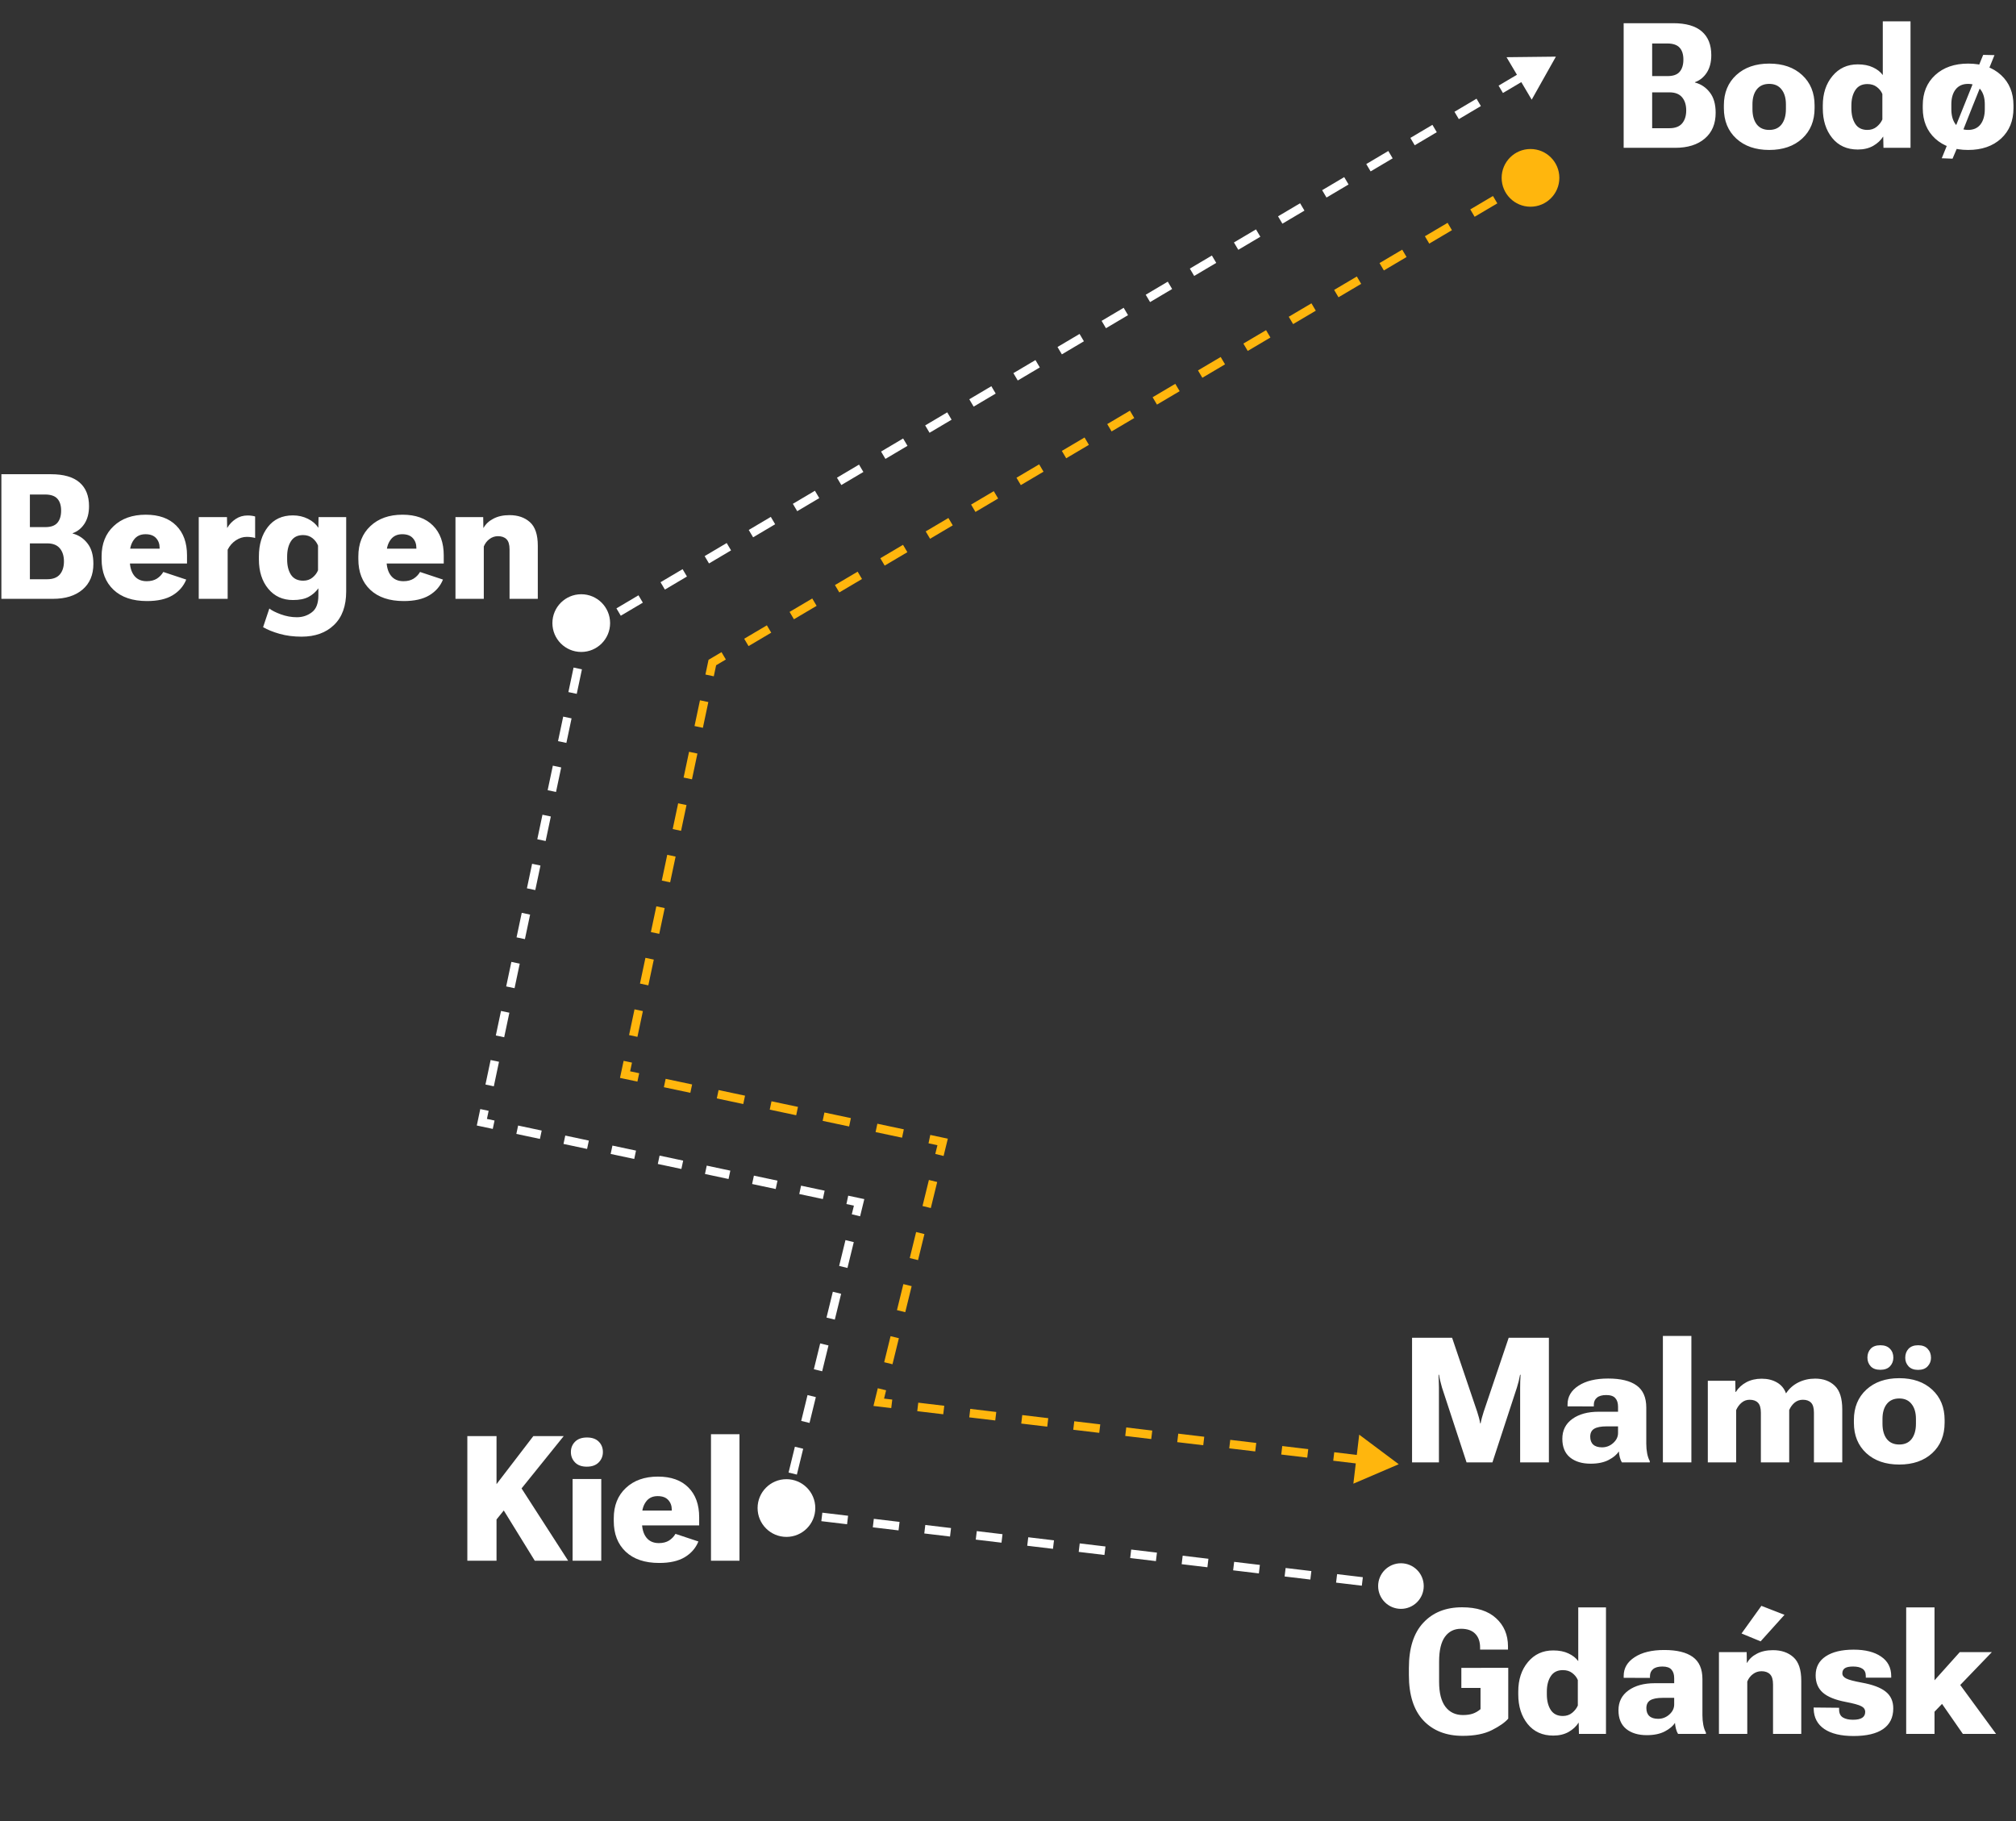
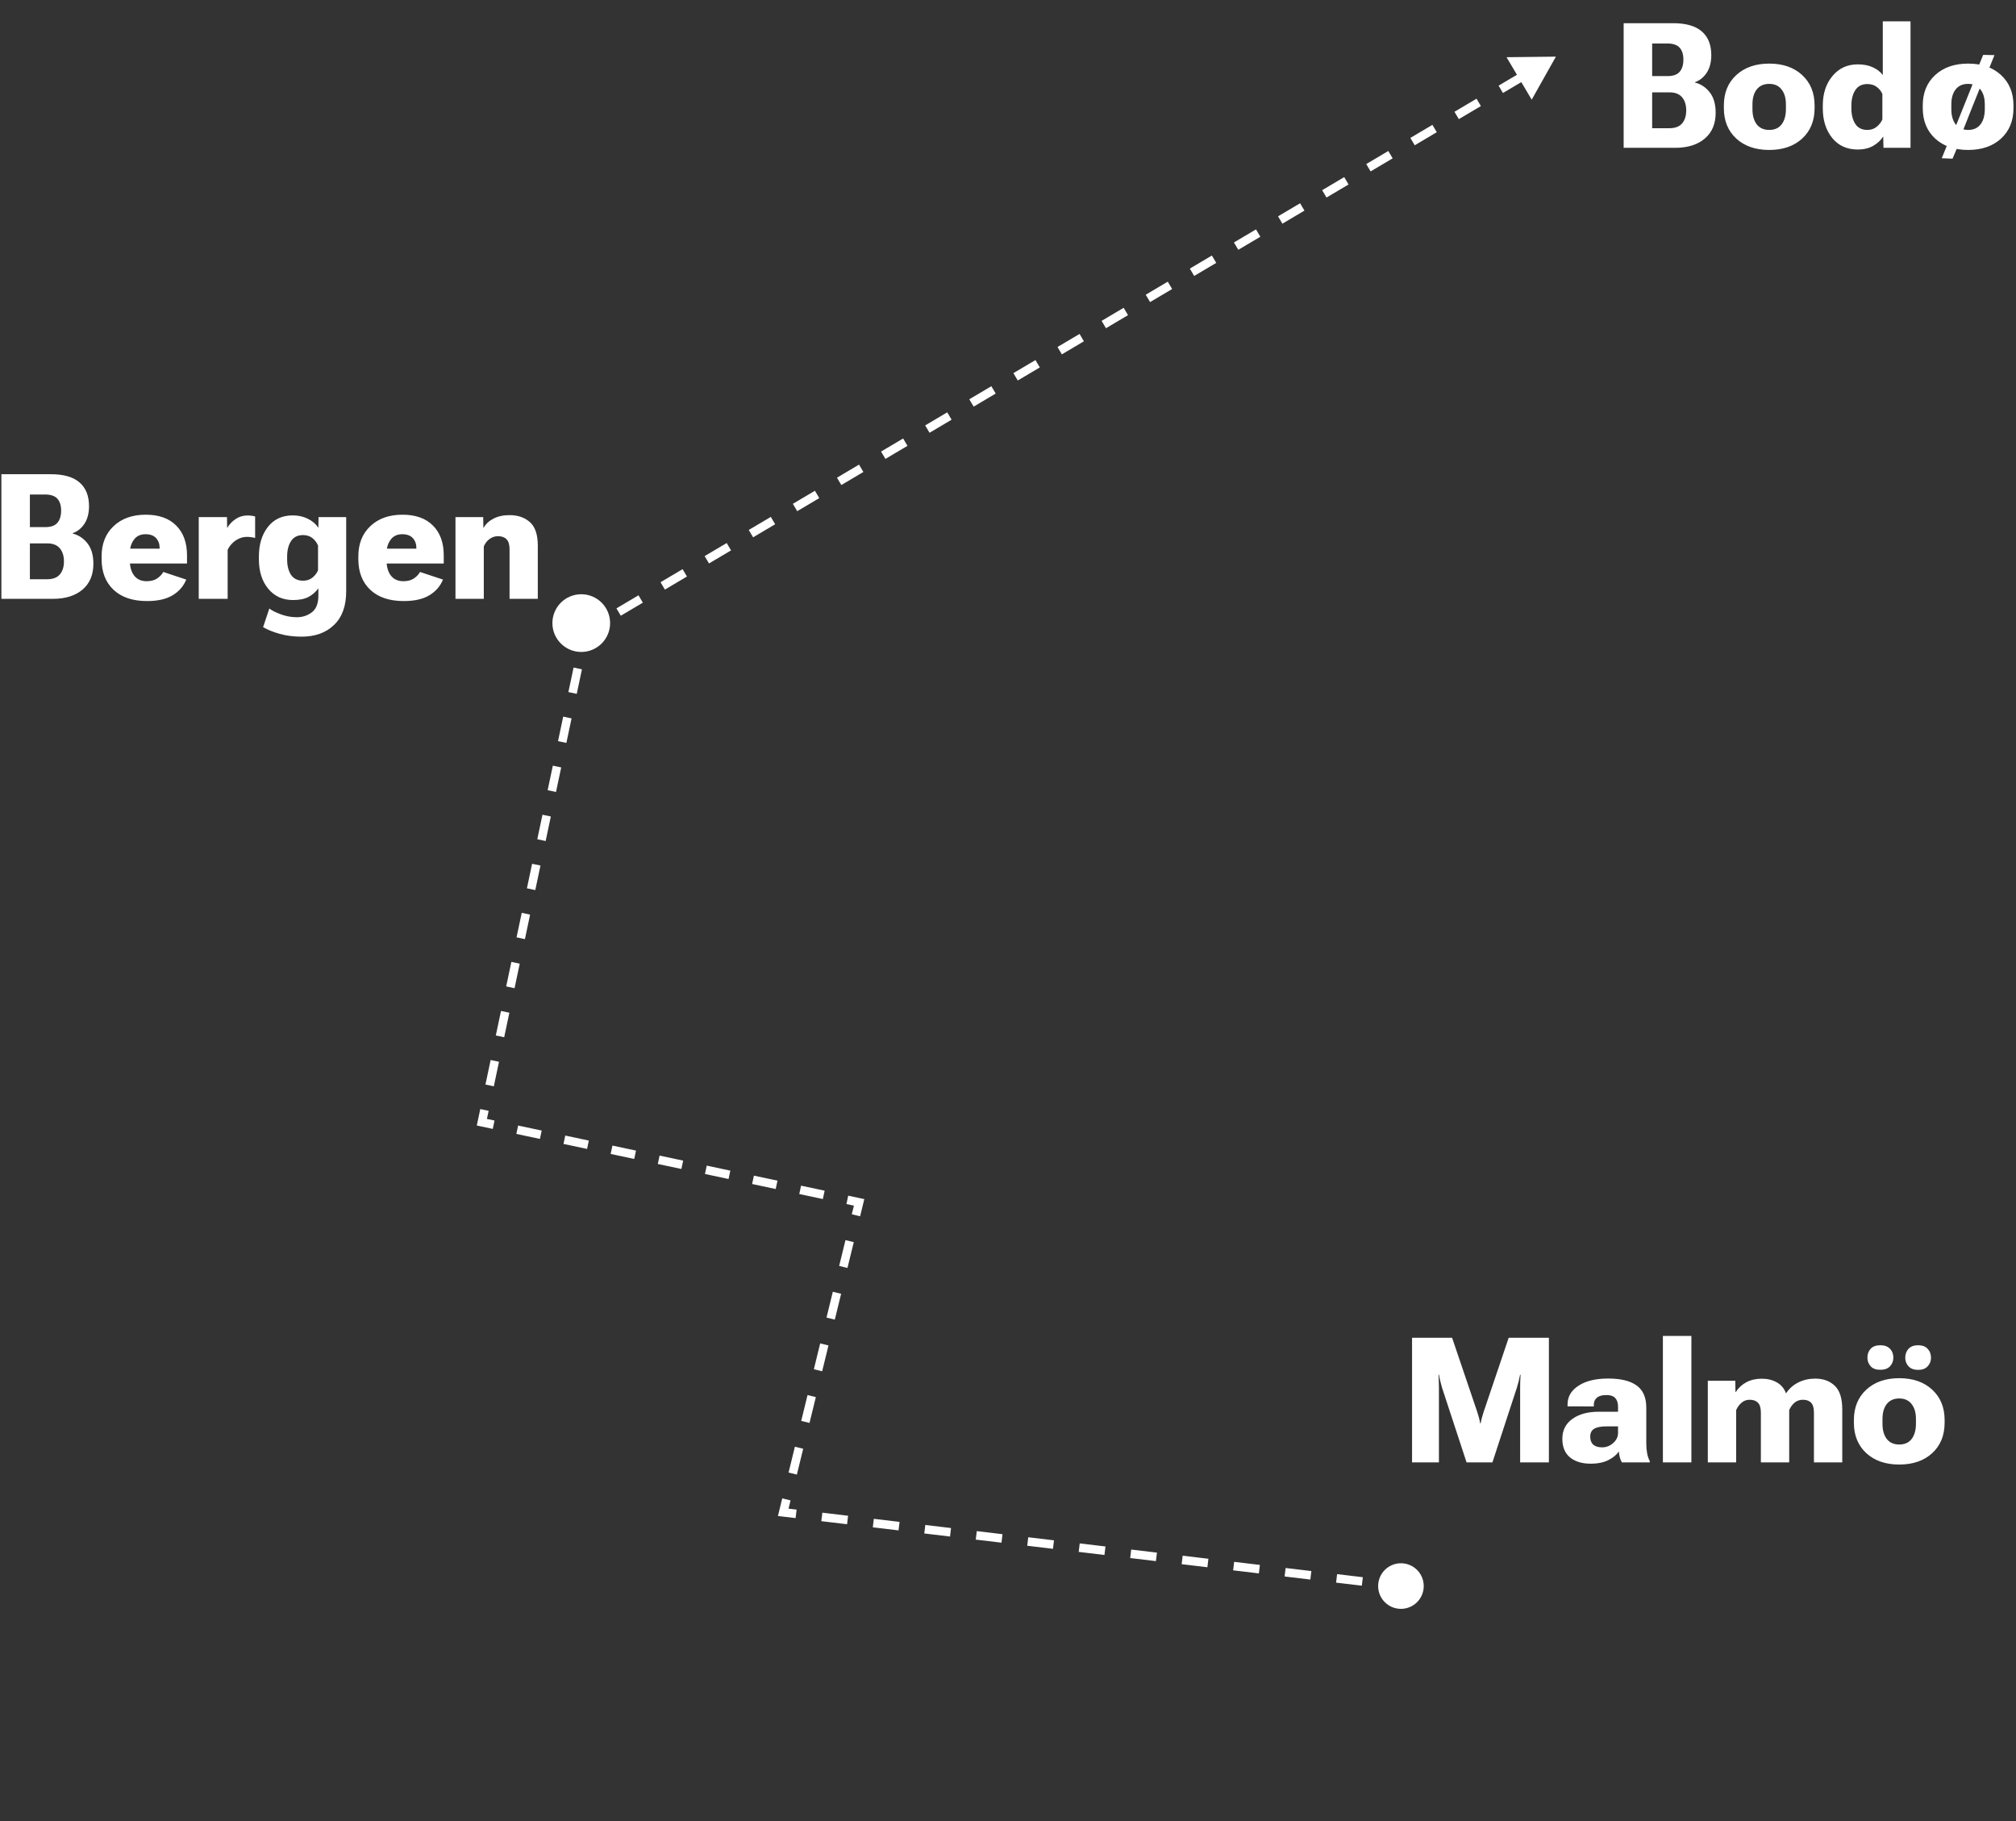
<svg xmlns="http://www.w3.org/2000/svg" width="682" height="616" viewBox="0 0 682 616" fill="none">
  <rect x="0" y="0" width="682" height="616" fill="#333333" stroke="none" />
  <path d="M466.215 536.51C466.215 540.77 469.668 544.223 473.928 544.223C478.187 544.223 481.64 540.77 481.64 536.51C481.64 532.251 478.187 528.798 473.928 528.798C469.668 528.798 466.215 532.251 466.215 536.51ZM264.963 511.565L263.559 511.221L263.17 512.807L264.792 513.001L264.963 511.565ZM290.632 406.721L292.037 407.065L292.391 405.616L290.932 405.306L290.632 406.721ZM163.012 379.606L161.597 379.307L161.298 380.721L162.711 381.021L163.012 379.606ZM198.08 213.664L197.343 212.42L196.797 212.743L196.665 213.365L198.08 213.664ZM526.35 19.161L509.652 19.349L518.164 33.715L526.35 19.161ZM474.099 535.074L469.746 534.555L469.403 537.427L473.756 537.946L474.099 535.074ZM461.039 533.515L452.332 532.476L451.989 535.348L460.696 536.387L461.039 533.515ZM443.625 531.436L434.918 530.397L434.575 533.269L443.282 534.308L443.625 531.436ZM426.211 529.358L417.505 528.318L417.162 531.19L425.869 532.23L426.211 529.358ZM408.798 527.279L400.091 526.239L399.748 529.111L408.455 530.151L408.798 527.279ZM391.384 525.2L382.677 524.161L382.334 527.033L391.041 528.072L391.384 525.2ZM373.97 523.121L365.263 522.082L364.921 524.954L373.627 525.993L373.97 523.121ZM356.557 521.042L347.85 520.003L347.507 522.875L356.214 523.914L356.557 521.042ZM339.143 518.964L330.436 517.924L330.093 520.796L338.8 521.836L339.143 518.964ZM321.729 516.885L313.022 515.845L312.679 518.717L321.386 519.757L321.729 516.885ZM304.315 514.806L295.609 513.767L295.266 516.639L303.973 517.678L304.315 514.806ZM286.902 512.727L278.195 511.688L277.852 514.56L286.559 515.599L286.902 512.727ZM269.488 510.648L265.135 510.129L264.792 513.001L269.145 513.52L269.488 510.648ZM266.368 511.909L267.437 507.54L264.628 506.852L263.559 511.221L266.368 511.909ZM269.576 498.803L271.715 490.066L268.906 489.378L266.767 498.115L269.576 498.803ZM273.855 481.329L275.994 472.592L273.184 471.904L271.045 480.641L273.855 481.329ZM278.133 463.855L280.272 455.118L277.462 454.43L275.323 463.167L278.133 463.855ZM282.411 446.381L284.55 437.644L281.741 436.957L279.601 445.693L282.411 446.381ZM286.689 428.907L288.828 420.17L286.019 419.483L283.88 428.22L286.689 428.907ZM290.967 411.433L292.037 407.065L289.227 406.377L288.158 410.746L290.967 411.433ZM290.932 405.306L286.944 404.459L286.343 407.288L290.331 408.136L290.932 405.306ZM278.968 402.764L270.992 401.07L270.391 403.899L278.367 405.594L278.968 402.764ZM263.016 399.375L255.039 397.68L254.438 400.509L262.414 402.204L263.016 399.375ZM247.063 395.986L239.087 394.291L238.486 397.12L246.462 398.815L247.063 395.986ZM231.11 392.596L223.134 390.902L222.533 393.731L230.509 395.425L231.11 392.596ZM215.158 389.207L207.182 387.512L206.581 390.341L214.557 392.036L215.158 389.207ZM199.205 385.818L191.229 384.123L190.628 386.952L198.604 388.647L199.205 385.818ZM183.253 382.428L175.277 380.734L174.676 383.563L182.652 385.257L183.253 382.428ZM167.3 379.039L163.312 378.192L162.711 381.021L166.699 381.868L167.3 379.039ZM164.427 379.905L165.303 375.757L162.474 375.159L161.597 379.307L164.427 379.905ZM167.057 367.46L168.81 359.162L165.98 358.564L164.227 366.862L167.057 367.46ZM170.564 350.865L172.317 342.568L169.487 341.97L167.734 350.267L170.564 350.865ZM174.07 334.271L175.824 325.974L172.994 325.376L171.241 333.673L174.07 334.271ZM177.577 317.677L179.331 309.38L176.501 308.782L174.748 317.079L177.577 317.677ZM181.084 301.083L182.838 292.785L180.008 292.187L178.254 300.485L181.084 301.083ZM184.591 284.488L186.344 276.191L183.515 275.593L181.761 283.89L184.591 284.488ZM188.098 267.894L189.851 259.597L187.021 258.999L185.268 267.296L188.098 267.894ZM191.605 251.3L193.358 243.003L190.528 242.405L188.775 250.702L191.605 251.3ZM195.111 234.706L196.865 226.409L194.035 225.811L192.282 234.108L195.111 234.706ZM198.618 218.111L199.495 213.963L196.665 213.365L195.789 217.513L198.618 218.111ZM198.817 214.908L202.548 212.698L201.073 210.209L197.343 212.42L198.817 214.908ZM210.008 208.277L217.469 203.857L215.995 201.368L208.534 205.789L210.008 208.277ZM224.93 199.436L232.39 195.016L230.916 192.527L223.455 196.948L224.93 199.436ZM239.851 190.595L247.312 186.175L245.837 183.686L238.377 188.107L239.851 190.595ZM254.772 181.754L262.233 177.334L260.759 174.845L253.298 179.266L254.772 181.754ZM269.694 172.913L277.154 168.492L275.68 166.004L268.219 170.425L269.694 172.913ZM284.615 164.072L292.076 159.651L290.601 157.163L283.141 161.584L284.615 164.072ZM299.536 155.231L306.997 150.81L305.523 148.322L298.062 152.743L299.536 155.231ZM314.458 146.39L321.918 141.969L320.444 139.481L312.983 143.902L314.458 146.39ZM329.379 137.549L336.84 133.128L335.365 130.64L327.905 135.061L329.379 137.549ZM344.3 128.708L351.761 124.287L350.287 121.799L342.826 126.219L344.3 128.708ZM359.222 119.867L366.682 115.446L365.208 112.958L357.747 117.378L359.222 119.867ZM374.143 111.026L381.604 106.605L380.129 104.117L372.669 108.537L374.143 111.026ZM389.064 102.185L396.525 97.764L395.051 95.276L387.59 99.696L389.064 102.185ZM403.986 93.344L411.446 88.923L409.972 86.435L402.511 90.855L403.986 93.344ZM418.907 84.502L426.368 80.082L424.893 77.594L417.433 82.014L418.907 84.502ZM433.828 75.661L441.289 71.241L439.815 68.753L432.354 73.173L433.828 75.661ZM448.75 66.82L456.21 62.4L454.736 59.911L447.275 64.332L448.75 66.82ZM463.671 57.979L471.132 53.559L469.657 51.071L462.197 55.491L463.671 57.979ZM478.592 49.138L486.053 44.718L484.579 42.229L477.118 46.65L478.592 49.138ZM493.514 40.297L500.974 35.877L499.5 33.388L492.039 37.809L493.514 40.297ZM508.435 31.456L515.896 27.036L514.421 24.547L506.961 28.968L508.435 31.456Z" fill="white" />
-   <path d="M473.183 495.296L459.811 485.295L457.836 501.876L473.183 495.296ZM297.279 474.342L295.874 473.998L295.485 475.585L297.108 475.778L297.279 474.342ZM318.887 386.277L320.291 386.621L320.647 385.172L319.186 384.862L318.887 386.277ZM211.457 363.501L210.042 363.201L209.743 364.616L211.157 364.916L211.457 363.501ZM240.977 224.114L240.241 222.869L239.694 223.193L239.563 223.814L240.977 224.114ZM509.599 60.737C509.599 64.996 513.052 68.45 517.312 68.45C521.571 68.45 525.024 64.996 525.024 60.737C525.024 56.477 521.571 53.024 517.312 53.024C513.052 53.024 509.599 56.477 509.599 60.737ZM460.161 492.289L451.366 491.241L451.024 494.113L459.819 495.161L460.161 492.289ZM442.571 490.193L433.776 489.146L433.434 492.018L442.229 493.065L442.571 490.193ZM424.981 488.098L416.185 487.05L415.843 489.922L424.639 490.97L424.981 488.098ZM407.39 486.003L398.595 484.955L398.253 487.827L407.048 488.874L407.39 486.003ZM389.8 483.907L381.005 482.859L380.662 485.731L389.458 486.779L389.8 483.907ZM372.209 481.812L363.414 480.764L363.072 483.636L371.867 484.684L372.209 481.812ZM354.619 479.716L345.824 478.669L345.482 481.541L354.277 482.588L354.619 479.716ZM337.028 477.621L328.233 476.573L327.891 479.445L336.686 480.493L337.028 477.621ZM319.438 475.526L310.643 474.478L310.301 477.35L319.096 478.398L319.438 475.526ZM301.848 473.43L297.45 472.907L297.108 475.778L301.505 476.302L301.848 473.43ZM298.683 474.687L299.764 470.284L296.955 469.595L295.874 473.998L298.683 474.687ZM301.924 461.477L304.085 452.671L301.276 451.981L299.116 460.788L301.924 461.477ZM306.246 443.864L308.407 435.057L305.598 434.368L303.437 443.175L306.246 443.864ZM310.568 426.251L312.728 417.444L309.919 416.755L307.759 425.562L310.568 426.251ZM314.889 408.638L317.05 399.831L314.241 399.142L312.08 407.949L314.889 408.638ZM319.211 391.025L320.291 386.621L317.482 385.932L316.402 390.335L319.211 391.025ZM319.186 384.862L314.71 383.913L314.11 386.742L318.587 387.691L319.186 384.862ZM305.758 382.015L296.805 380.117L296.205 382.946L305.158 384.844L305.758 382.015ZM287.853 378.219L278.9 376.321L278.301 379.15L287.253 381.048L287.853 378.219ZM269.948 374.423L260.995 372.525L260.396 375.355L269.348 377.253L269.948 374.423ZM252.043 370.627L243.091 368.729L242.491 371.559L251.443 373.457L252.043 370.627ZM234.138 366.831L225.186 364.933L224.586 367.763L233.538 369.661L234.138 366.831ZM216.233 363.035L211.757 362.086L211.157 364.916L215.633 365.865L216.233 363.035ZM212.872 363.801L213.794 359.445L210.965 358.846L210.042 363.201L212.872 363.801ZM215.639 350.733L217.484 342.021L214.655 341.422L212.81 350.134L215.639 350.733ZM219.329 333.31L221.174 324.598L218.345 323.999L216.5 332.711L219.329 333.31ZM223.019 315.886L224.864 307.175L222.035 306.575L220.19 315.287L223.019 315.886ZM226.709 298.463L228.554 289.751L225.725 289.152L223.88 297.864L226.709 298.463ZM230.399 281.04L232.244 272.328L229.415 271.729L227.57 280.44L230.399 281.04ZM234.089 263.616L235.934 254.905L233.105 254.305L231.26 263.017L234.089 263.616ZM237.78 246.193L239.625 237.481L236.795 236.882L234.95 245.594L237.78 246.193ZM241.47 228.77L242.392 224.414L239.563 223.814L238.64 228.17L241.47 228.77ZM241.713 225.359L245.551 223.09L244.079 220.6L240.241 222.869L241.713 225.359ZM253.227 218.552L260.903 214.013L259.431 211.524L251.755 216.062L253.227 218.552ZM268.579 209.475L276.255 204.937L274.783 202.447L267.107 206.985L268.579 209.475ZM283.931 200.398L291.607 195.86L290.135 193.371L282.459 197.909L283.931 200.398ZM299.283 191.322L306.959 186.784L305.487 184.294L297.811 188.832L299.283 191.322ZM314.635 182.245L322.311 177.707L320.839 175.218L313.163 179.756L314.635 182.245ZM329.987 173.169L337.663 168.631L336.191 166.141L328.515 170.679L329.987 173.169ZM345.339 164.092L353.015 159.554L351.543 157.065L343.867 161.603L345.339 164.092ZM360.691 155.016L368.366 150.478L366.895 147.988L359.219 152.526L360.691 155.016ZM376.042 145.939L383.718 141.401L382.246 138.911L374.57 143.45L376.042 145.939ZM391.394 136.863L399.07 132.325L397.598 129.835L389.922 134.373L391.394 136.863ZM406.746 127.786L414.422 123.248L412.95 120.758L405.274 125.297L406.746 127.786ZM422.098 118.71L429.774 114.172L428.302 111.682L420.626 116.22L422.098 118.71ZM437.45 109.633L445.126 105.095L443.654 102.605L435.978 107.144L437.45 109.633ZM452.802 100.557L460.478 96.019L459.006 93.529L451.33 98.067L452.802 100.557ZM468.154 91.48L475.83 86.942L474.358 84.452L466.682 88.991L468.154 91.48ZM483.506 82.404L491.182 77.865L489.71 75.376L482.034 79.914L483.506 82.404ZM498.858 73.327L506.534 68.789L505.062 66.299L497.386 70.838L498.858 73.327ZM514.21 64.251L518.048 61.982L516.576 59.492L512.738 61.761L514.21 64.251Z" fill="#FFB60D" />
-   <path d="M158.098 527.943V485.791H167.971V502.032L180.419 485.791H190.697L167.971 513.989V527.943H158.098ZM180.912 527.943L168.376 507.62L174.369 500.266L192.202 527.943H180.912ZM193.708 527.943V500.295H203.406V527.943H193.708ZM193.129 491.176C193.129 489.786 193.602 488.618 194.547 487.673C195.493 486.727 196.834 486.254 198.571 486.254C200.308 486.254 201.64 486.727 202.567 487.673C203.493 488.599 203.956 489.767 203.956 491.176C203.956 492.546 203.483 493.714 202.538 494.679C201.592 495.644 200.251 496.126 198.514 496.126C196.776 496.126 195.445 495.644 194.518 494.679C193.592 493.714 193.129 492.546 193.129 491.176ZM207.633 514.51V513.583C207.633 509.299 208.994 505.882 211.715 503.335C214.436 500.768 218.055 499.484 222.572 499.484C227.011 499.484 230.446 500.71 232.878 503.161C235.31 505.593 236.526 508.951 236.526 513.236V515.986H213.018V510.978H227.262V510.688C227.262 509.376 226.866 508.285 226.075 507.417C225.283 506.529 224.087 506.085 222.485 506.085C220.748 506.085 219.426 506.722 218.518 507.996C217.611 509.25 217.158 510.814 217.158 512.686V514.683C217.158 517 217.65 518.794 218.634 520.068C219.619 521.342 221.037 521.979 222.89 521.979C224.26 521.979 225.409 521.69 226.335 521.111C227.262 520.512 227.985 519.759 228.506 518.852L236.265 521.429C235.358 523.668 233.814 525.443 231.633 526.756C229.471 528.049 226.596 528.696 223.006 528.696C218.142 528.696 214.359 527.422 211.657 524.874C208.974 522.326 207.633 518.872 207.633 514.51ZM240.521 527.943V485.154H250.162V527.943H240.521Z" fill="white" />
  <path d="M477.69 494.682V452.529H491.239L499.722 477.543C499.934 478.199 500.127 478.846 500.301 479.483C500.474 480.1 500.619 480.766 500.735 481.48H500.88C501.015 480.766 501.169 480.1 501.343 479.483C501.517 478.846 501.71 478.199 501.922 477.543L510.376 452.529H523.982V494.682H514.255V469.379C514.255 468.742 514.265 468.018 514.284 467.207C514.303 466.397 514.342 465.673 514.4 465.036H514.226C514.11 465.712 513.956 466.445 513.763 467.236C513.57 468.008 513.367 468.723 513.155 469.379L504.875 494.682H496.132L487.823 469.379C487.63 468.723 487.427 467.96 487.215 467.092C487.003 466.223 486.868 465.538 486.81 465.036H486.636C486.655 465.519 486.684 466.204 486.723 467.092C486.761 467.979 486.781 468.742 486.781 469.379V494.682H477.69ZM528.528 486.691C528.528 483.835 529.657 481.596 531.915 479.975C534.173 478.353 537.136 477.543 540.803 477.543H547.374V475.835C547.374 474.58 547.066 473.615 546.448 472.94C545.85 472.245 544.827 471.897 543.379 471.897C541.97 471.897 540.918 472.197 540.224 472.795C539.529 473.374 539.181 474.165 539.181 475.169V475.748L530.294 475.719V475.053C530.294 472.448 531.529 470.344 533.999 468.742C536.47 467.121 539.809 466.31 544.016 466.31C548.282 466.31 551.495 467.092 553.657 468.655C555.838 470.218 556.928 472.718 556.928 476.153V488.37C556.928 489.509 557.025 490.59 557.218 491.613C557.411 492.636 557.71 493.514 558.115 494.247V494.682H548.677C548.388 494.218 548.156 493.659 547.982 493.003C547.809 492.327 547.693 491.642 547.635 490.947C546.998 492.009 545.859 492.974 544.219 493.842C542.598 494.691 540.561 495.116 538.11 495.116C535.196 495.116 532.87 494.411 531.133 493.003C529.396 491.574 528.528 489.471 528.528 486.691ZM537.965 485.967C537.965 487.145 538.303 488.042 538.979 488.66C539.654 489.278 540.648 489.586 541.961 489.586C543.389 489.586 544.643 489.104 545.724 488.139C546.824 487.154 547.374 486.025 547.374 484.752V482.493H543.466C541.594 482.493 540.204 482.764 539.297 483.304C538.409 483.844 537.965 484.732 537.965 485.967ZM562.545 494.682V451.893H572.185V494.682H562.545ZM577.744 494.682V467.063H587.037L587.095 470.855H587.211C588.118 469.446 589.314 468.346 590.8 467.555C592.306 466.764 594.024 466.368 595.954 466.368C597.961 466.368 599.688 466.793 601.136 467.642C602.583 468.472 603.597 469.688 604.176 471.29H604.234C605.256 469.726 606.627 468.51 608.345 467.642C610.082 466.773 611.983 466.339 614.048 466.339C616.808 466.339 619.027 467.15 620.706 468.771C622.386 470.373 623.225 473.036 623.225 476.761V494.682H613.643V477.861C613.643 476.279 613.324 475.159 612.687 474.503C612.05 473.828 611.124 473.49 609.908 473.49C608.846 473.49 607.92 473.808 607.129 474.445C606.357 475.082 605.739 475.922 605.276 476.964V494.682H595.693V477.89C595.693 476.288 595.365 475.159 594.709 474.503C594.072 473.828 593.136 473.49 591.901 473.49C590.858 473.49 589.951 473.818 589.179 474.474C588.407 475.111 587.79 475.951 587.326 476.993V494.682H577.744ZM627.162 481.277V480.322C627.162 476.076 628.562 472.66 631.36 470.074C634.178 467.487 637.894 466.194 642.506 466.194C647.138 466.194 650.854 467.487 653.652 470.074C656.451 472.66 657.85 476.076 657.85 480.322V481.277C657.85 485.543 656.451 488.969 653.652 491.555C650.854 494.122 647.138 495.405 642.506 495.405C637.874 495.405 634.159 494.122 631.36 491.555C628.562 488.969 627.162 485.543 627.162 481.277ZM636.832 479.975V481.596C636.832 483.758 637.314 485.475 638.28 486.749C639.264 488.004 640.673 488.631 642.506 488.631C644.34 488.631 645.739 488.004 646.704 486.749C647.669 485.475 648.152 483.758 648.152 481.596V479.975C648.152 477.852 647.66 476.173 646.675 474.937C645.71 473.683 644.321 473.055 642.506 473.055C640.673 473.055 639.264 473.683 638.28 474.937C637.314 476.173 636.832 477.852 636.832 479.975ZM631.737 459.246C631.737 458.03 632.103 457.026 632.837 456.235C633.57 455.444 634.67 455.048 636.137 455.048C637.527 455.048 638.598 455.444 639.351 456.235C640.123 457.007 640.509 458.011 640.509 459.246C640.509 460.385 640.132 461.359 639.38 462.17C638.627 462.961 637.536 463.357 636.108 463.357C634.661 463.357 633.57 462.961 632.837 462.17C632.103 461.359 631.737 460.385 631.737 459.246ZM644.533 459.304C644.533 458.069 644.9 457.055 645.633 456.264C646.386 455.453 647.476 455.048 648.904 455.048C650.313 455.048 651.385 455.453 652.118 456.264C652.871 457.055 653.247 458.069 653.247 459.304C653.247 460.404 652.871 461.359 652.118 462.17C651.385 462.981 650.304 463.386 648.875 463.386C647.467 463.386 646.386 462.981 645.633 462.17C644.9 461.359 644.533 460.404 644.533 459.304Z" fill="white" />
-   <path d="M476.619 566.622V564.248C476.619 557.512 478.24 552.407 481.483 548.933C484.725 545.439 489.097 543.693 494.597 543.693C499.577 543.693 503.408 544.918 506.091 547.369C508.774 549.801 510.125 552.967 510.144 556.865V557.994H500.706V557.3C500.706 555.331 500.166 553.787 499.085 552.667C498.004 551.529 496.392 550.959 494.25 550.959C491.934 550.959 490.12 551.866 488.807 553.681C487.495 555.495 486.839 558.293 486.839 562.076V568.909C486.839 572.614 487.543 575.413 488.952 577.304C490.38 579.196 492.368 580.142 494.916 580.142C496.19 580.142 497.29 579.987 498.216 579.678C499.162 579.35 500.04 578.839 500.851 578.144V570.964H494.366V564.19L510.231 564.161V581.358C509.111 582.651 507.268 583.944 504.701 585.237C502.154 586.53 498.863 587.177 494.829 587.177C489.232 587.177 484.793 585.44 481.512 581.965C478.25 578.472 476.619 573.357 476.619 566.622ZM513.618 573.136V572.209C513.618 568.156 514.708 564.827 516.889 562.221C519.07 559.596 521.917 558.284 525.43 558.284C527.456 558.284 529.174 558.622 530.583 559.297C532.011 559.953 533.121 560.822 533.912 561.903V543.722H543.292V586.511H534.144L534.057 582.747H533.999C533.247 583.963 532.137 584.996 530.67 585.845C529.203 586.675 527.466 587.09 525.459 587.09C521.792 587.09 518.897 585.777 516.774 583.152C514.67 580.528 513.618 577.189 513.618 573.136ZM523.287 573.164C523.287 575.307 523.731 577.063 524.619 578.434C525.507 579.785 526.868 580.46 528.701 580.46C529.937 580.46 530.988 580.103 531.857 579.389C532.725 578.675 533.362 577.854 533.768 576.928V568.301C533.382 567.374 532.754 566.583 531.886 565.927C531.037 565.271 529.975 564.943 528.701 564.943C526.868 564.943 525.507 565.628 524.619 566.998C523.731 568.349 523.287 570.086 523.287 572.209V573.164ZM547.519 578.52C547.519 575.664 548.648 573.425 550.906 571.804C553.165 570.183 556.127 569.372 559.794 569.372H566.366V567.664C566.366 566.409 566.057 565.444 565.44 564.769C564.841 564.074 563.818 563.727 562.371 563.727C560.962 563.727 559.91 564.026 559.215 564.624C558.52 565.203 558.173 565.994 558.173 566.998V567.577L549.285 567.548V566.882C549.285 564.277 550.52 562.173 552.991 560.571C555.461 558.95 558.8 558.139 563.008 558.139C567.273 558.139 570.487 558.921 572.648 560.484C574.829 562.047 575.92 564.547 575.92 567.982V580.199C575.92 581.338 576.016 582.419 576.209 583.442C576.402 584.465 576.701 585.343 577.107 586.076V586.511H567.669C567.379 586.048 567.148 585.488 566.974 584.832C566.8 584.156 566.685 583.471 566.627 582.776C565.99 583.838 564.851 584.803 563.21 585.671C561.589 586.52 559.553 586.945 557.102 586.945C554.188 586.945 551.862 586.241 550.125 584.832C548.388 583.403 547.519 581.3 547.519 578.52ZM556.957 577.797C556.957 578.974 557.295 579.871 557.97 580.489C558.646 581.107 559.64 581.415 560.952 581.415C562.381 581.415 563.635 580.933 564.716 579.968C565.816 578.984 566.366 577.854 566.366 576.581V574.323H562.458C560.586 574.323 559.196 574.593 558.289 575.133C557.401 575.674 556.957 576.561 556.957 577.797ZM581.507 586.511V558.863H590.887L590.945 562.482H591.032C591.746 561.189 592.856 560.156 594.361 559.384C595.867 558.593 597.671 558.197 599.775 558.197C602.632 558.197 604.938 558.988 606.694 560.571C608.47 562.154 609.358 564.798 609.358 568.503V586.511H599.804V569.777C599.804 568.156 599.457 567.008 598.762 566.332C598.086 565.657 597.131 565.319 595.896 565.319C594.834 565.319 593.879 565.637 593.03 566.274C592.18 566.892 591.534 567.731 591.09 568.793V586.511H581.507ZM589.15 552.552L595.867 543.201L603.683 546.24L595.606 555.215L589.15 552.552ZM613.556 577.594L622.154 577.681V578.231C622.154 579.524 622.579 580.431 623.428 580.952C624.277 581.473 625.416 581.734 626.844 581.734C628.253 581.734 629.295 581.512 629.971 581.068C630.646 580.624 630.984 579.968 630.984 579.099C630.984 578.25 630.55 577.604 629.681 577.16C628.813 576.696 627.066 576.214 624.441 575.712C620.871 575.037 618.275 573.985 616.653 572.557C615.032 571.128 614.222 569.179 614.222 566.708C614.222 563.929 615.36 561.787 617.638 560.281C619.915 558.776 623.061 558.023 627.076 558.023C631.013 558.023 634.111 558.805 636.369 560.368C638.646 561.912 639.785 564.113 639.785 566.969V567.49H631.187V566.911C631.187 565.792 630.81 564.981 630.058 564.479C629.324 563.977 628.263 563.727 626.873 563.727C625.599 563.727 624.673 563.92 624.094 564.306C623.534 564.692 623.254 565.271 623.254 566.043C623.254 566.757 623.688 567.336 624.557 567.78C625.425 568.224 627.172 568.687 629.797 569.169C633.541 569.845 636.253 570.868 637.932 572.238C639.631 573.589 640.48 575.471 640.48 577.883C640.48 580.972 639.331 583.307 637.035 584.89C634.757 586.453 631.428 587.235 627.047 587.235C622.781 587.235 619.481 586.443 617.146 584.861C614.829 583.278 613.633 581.02 613.556 578.086V577.594ZM644.851 586.511V543.722H654.434V568.388L662.974 558.863H673.831L654.434 579.013V586.511H644.851ZM664.017 586.511L654.955 573.454L660.89 566.911L675.25 586.511H664.017Z" fill="white" />
  <path d="M0.47 202.565V160.413H17.233C21.537 160.413 24.76 161.34 26.902 163.193C29.045 165.045 30.116 167.718 30.116 171.212C30.116 173.586 29.605 175.564 28.582 177.147C27.559 178.71 26.227 179.781 24.586 180.36V180.476C26.613 180.997 28.282 182.107 29.595 183.805C30.927 185.485 31.592 187.791 31.592 190.725C31.592 194.45 30.367 197.354 27.916 199.439C25.465 201.523 22.135 202.565 17.928 202.565H0.47ZM10.111 195.936H15.959C17.889 195.936 19.317 195.395 20.244 194.314C21.17 193.214 21.633 191.748 21.633 189.914C21.633 188.061 21.17 186.585 20.244 185.485C19.317 184.365 17.889 183.805 15.959 183.805H10.111V195.936ZM10.111 178.305H15.322C17.214 178.305 18.574 177.822 19.404 176.857C20.253 175.873 20.678 174.493 20.678 172.717C20.678 170.961 20.253 169.62 19.404 168.693C18.574 167.767 17.214 167.294 15.322 167.275H10.111V178.305ZM34.372 189.132V188.206C34.372 183.921 35.732 180.505 38.454 177.957C41.175 175.39 44.794 174.107 49.31 174.107C53.749 174.107 57.185 175.333 59.617 177.784C62.048 180.216 63.264 183.574 63.264 187.858V190.609H39.757V185.6H54V185.311C54 183.998 53.605 182.908 52.813 182.039C52.022 181.152 50.825 180.708 49.223 180.708C47.486 180.708 46.164 181.345 45.257 182.618C44.35 183.873 43.897 185.436 43.897 187.308V189.306C43.897 191.622 44.389 193.417 45.373 194.691C46.357 195.965 47.776 196.602 49.629 196.602C50.999 196.602 52.147 196.312 53.074 195.733C54 195.135 54.724 194.382 55.245 193.475L63.004 196.052C62.097 198.29 60.553 200.066 58.372 201.378C56.21 202.672 53.334 203.318 49.745 203.318C44.881 203.318 41.098 202.044 38.396 199.497C35.713 196.949 34.372 193.494 34.372 189.132ZM67.231 202.565V174.918H76.784L76.842 178.536H76.9C77.614 177.32 78.56 176.326 79.737 175.554C80.915 174.763 82.256 174.367 83.761 174.367C84.302 174.367 84.813 174.406 85.296 174.483C85.798 174.56 86.135 174.638 86.309 174.715V181.982C85.962 181.866 85.547 181.779 85.064 181.721C84.582 181.644 84.051 181.605 83.472 181.605C82.198 181.605 80.963 182.001 79.766 182.792C78.589 183.583 77.672 184.635 77.016 185.948V202.565H67.231ZM89.002 212.148L91.115 205.837C91.926 206.493 93.219 207.149 94.994 207.805C96.789 208.462 98.604 208.79 100.437 208.79C102.348 208.79 104.037 208.23 105.503 207.111C106.97 206.011 107.704 204.119 107.704 201.436V199.004C106.855 200.201 105.754 201.166 104.403 201.9C103.072 202.614 101.306 202.971 99.105 202.971C95.631 202.971 92.842 201.697 90.739 199.149C88.635 196.602 87.583 193.282 87.583 189.19V188.264C87.583 184.172 88.596 180.833 90.623 178.247C92.649 175.641 95.467 174.339 99.076 174.339C100.929 174.339 102.628 174.725 104.172 175.497C105.716 176.269 106.864 177.253 107.617 178.45H107.704L107.762 174.918H117.113V200.047C117.113 204.988 115.742 208.771 113.002 211.395C110.28 214.04 106.613 215.362 102 215.362C99.318 215.362 96.847 215.043 94.589 214.406C92.35 213.769 90.488 213.017 89.002 212.148ZM97.137 189.219C97.137 191.362 97.571 193.099 98.439 194.43C99.327 195.762 100.707 196.428 102.579 196.428C103.815 196.428 104.867 196.071 105.735 195.357C106.604 194.643 107.221 193.822 107.588 192.896V184.558C107.202 183.574 106.575 182.734 105.706 182.039C104.838 181.345 103.776 180.997 102.522 180.997C100.688 180.997 99.327 181.682 98.439 183.053C97.571 184.404 97.137 186.141 97.137 188.264V189.219ZM121.224 189.132V188.206C121.224 183.921 122.584 180.505 125.306 177.957C128.027 175.39 131.646 174.107 136.162 174.107C140.601 174.107 144.037 175.333 146.469 177.784C148.901 180.216 150.116 183.574 150.116 187.858V190.609H126.609V185.6H140.852V185.311C140.852 183.998 140.457 182.908 139.665 182.039C138.874 181.152 137.677 180.708 136.075 180.708C134.338 180.708 133.016 181.345 132.109 182.618C131.202 183.873 130.748 185.436 130.748 187.308V189.306C130.748 191.622 131.241 193.417 132.225 194.691C133.209 195.965 134.628 196.602 136.481 196.602C137.851 196.602 138.999 196.312 139.926 195.733C140.852 195.135 141.576 194.382 142.097 193.475L149.856 196.052C148.949 198.29 147.405 200.066 145.224 201.378C143.062 202.672 140.186 203.318 136.596 203.318C131.733 203.318 127.95 202.044 125.248 199.497C122.565 196.949 121.224 193.494 121.224 189.132ZM154.083 202.565V174.918H163.463L163.521 178.536H163.607C164.322 177.243 165.431 176.211 166.937 175.439C168.442 174.647 170.247 174.252 172.351 174.252C175.207 174.252 177.513 175.043 179.27 176.626C181.045 178.208 181.933 180.852 181.933 184.558V202.565H172.379V185.832C172.379 184.211 172.032 183.062 171.337 182.387C170.662 181.711 169.706 181.374 168.471 181.374C167.41 181.374 166.454 181.692 165.605 182.329C164.756 182.947 164.109 183.786 163.665 184.848V202.565H154.083Z" fill="white" />
  <path d="M549.273 50V7.848H566.036C570.34 7.848 573.563 8.774 575.705 10.627C577.848 12.48 578.919 15.153 578.919 18.646C578.919 21.02 578.407 22.999 577.384 24.581C576.361 26.145 575.03 27.216 573.389 27.795V27.911C575.416 28.432 577.085 29.541 578.398 31.24C579.729 32.919 580.395 35.225 580.395 38.159C580.395 41.884 579.17 44.789 576.718 46.873C574.267 48.958 570.938 50 566.73 50H549.273ZM558.914 43.37H564.762C566.692 43.37 568.12 42.83 569.047 41.749C569.973 40.649 570.436 39.182 570.436 37.349C570.436 35.496 569.973 34.019 569.047 32.919C568.12 31.8 566.692 31.24 564.762 31.24H558.914V43.37ZM558.914 25.739H564.125C566.016 25.739 567.377 25.257 568.207 24.292C569.056 23.308 569.481 21.927 569.481 20.152C569.481 18.395 569.056 17.054 568.207 16.128C567.377 15.201 566.016 14.728 564.125 14.709H558.914V25.739ZM583.174 36.596V35.641C583.174 31.394 584.574 27.978 587.372 25.392C590.19 22.806 593.905 21.513 598.518 21.513C603.15 21.513 606.866 22.806 609.664 25.392C612.463 27.978 613.862 31.394 613.862 35.641V36.596C613.862 40.861 612.463 44.287 609.664 46.873C606.866 49.44 603.15 50.724 598.518 50.724C593.886 50.724 590.171 49.44 587.372 46.873C584.574 44.287 583.174 40.861 583.174 36.596ZM592.844 35.293V36.914C592.844 39.076 593.326 40.794 594.291 42.068C595.276 43.322 596.685 43.949 598.518 43.949C600.352 43.949 601.751 43.322 602.716 42.068C603.681 40.794 604.164 39.076 604.164 36.914V35.293C604.164 33.17 603.672 31.491 602.687 30.256C601.722 29.001 600.333 28.374 598.518 28.374C596.685 28.374 595.276 29.001 594.291 30.256C593.326 31.491 592.844 33.17 592.844 35.293ZM616.641 36.625V35.698C616.641 31.645 617.732 28.316 619.913 25.71C622.094 23.085 624.941 21.773 628.453 21.773C630.48 21.773 632.198 22.111 633.606 22.786C635.035 23.443 636.144 24.311 636.936 25.392V7.211H646.316V50H637.167L637.081 46.236H637.023C636.27 47.452 635.16 48.485 633.693 49.334C632.227 50.164 630.489 50.579 628.482 50.579C624.815 50.579 621.92 49.267 619.797 46.642C617.693 44.017 616.641 40.678 616.641 36.625ZM626.311 36.654C626.311 38.796 626.755 40.552 627.643 41.923C628.53 43.274 629.891 43.949 631.725 43.949C632.96 43.949 634.012 43.592 634.88 42.878C635.749 42.164 636.386 41.344 636.791 40.417V31.79C636.405 30.864 635.778 30.072 634.909 29.416C634.06 28.76 632.999 28.432 631.725 28.432C629.891 28.432 628.53 29.117 627.643 30.487C626.755 31.838 626.311 33.575 626.311 35.698V36.654ZM650.456 36.596V35.641C650.456 31.394 651.855 27.978 654.654 25.392C657.471 22.806 661.187 21.513 665.8 21.513C670.432 21.513 674.147 22.806 676.946 25.392C679.744 27.978 681.143 31.394 681.143 35.641V36.596C681.143 40.861 679.744 44.287 676.946 46.873C674.147 49.44 670.432 50.724 665.8 50.724C661.168 50.724 657.452 49.44 654.654 46.873C651.855 44.287 650.456 40.861 650.456 36.596ZM660.125 35.293V36.914C660.125 39.076 660.608 40.794 661.573 42.068C662.557 43.322 663.966 43.949 665.8 43.949C667.633 43.949 669.032 43.322 669.997 42.068C670.962 40.794 671.445 39.076 671.445 36.914V35.293C671.445 33.17 670.953 31.491 669.969 30.256C669.003 29.001 667.614 28.374 665.8 28.374C663.966 28.374 662.557 29.001 661.573 30.256C660.608 31.491 660.125 33.17 660.125 35.293ZM656.883 53.532L659.315 47.539L659.604 47.684L665.076 34.077L667.247 36.104L662.326 48.523L662.673 48.639L660.531 53.677L656.883 53.532ZM670.895 18.56L674.716 18.646L672.458 24.234L672.082 24.089L667.247 36.104L665.076 34.077L669.418 23.279L669.042 23.105L670.895 18.56Z" fill="white" />
-   <circle cx="266.048" cy="510.119" r="9.761" fill="white" />
  <circle cx="196.634" cy="210.772" r="9.761" fill="white" />
-   <circle cx="517.758" cy="60.165" r="9.761" fill="#FFB60D" />
</svg>